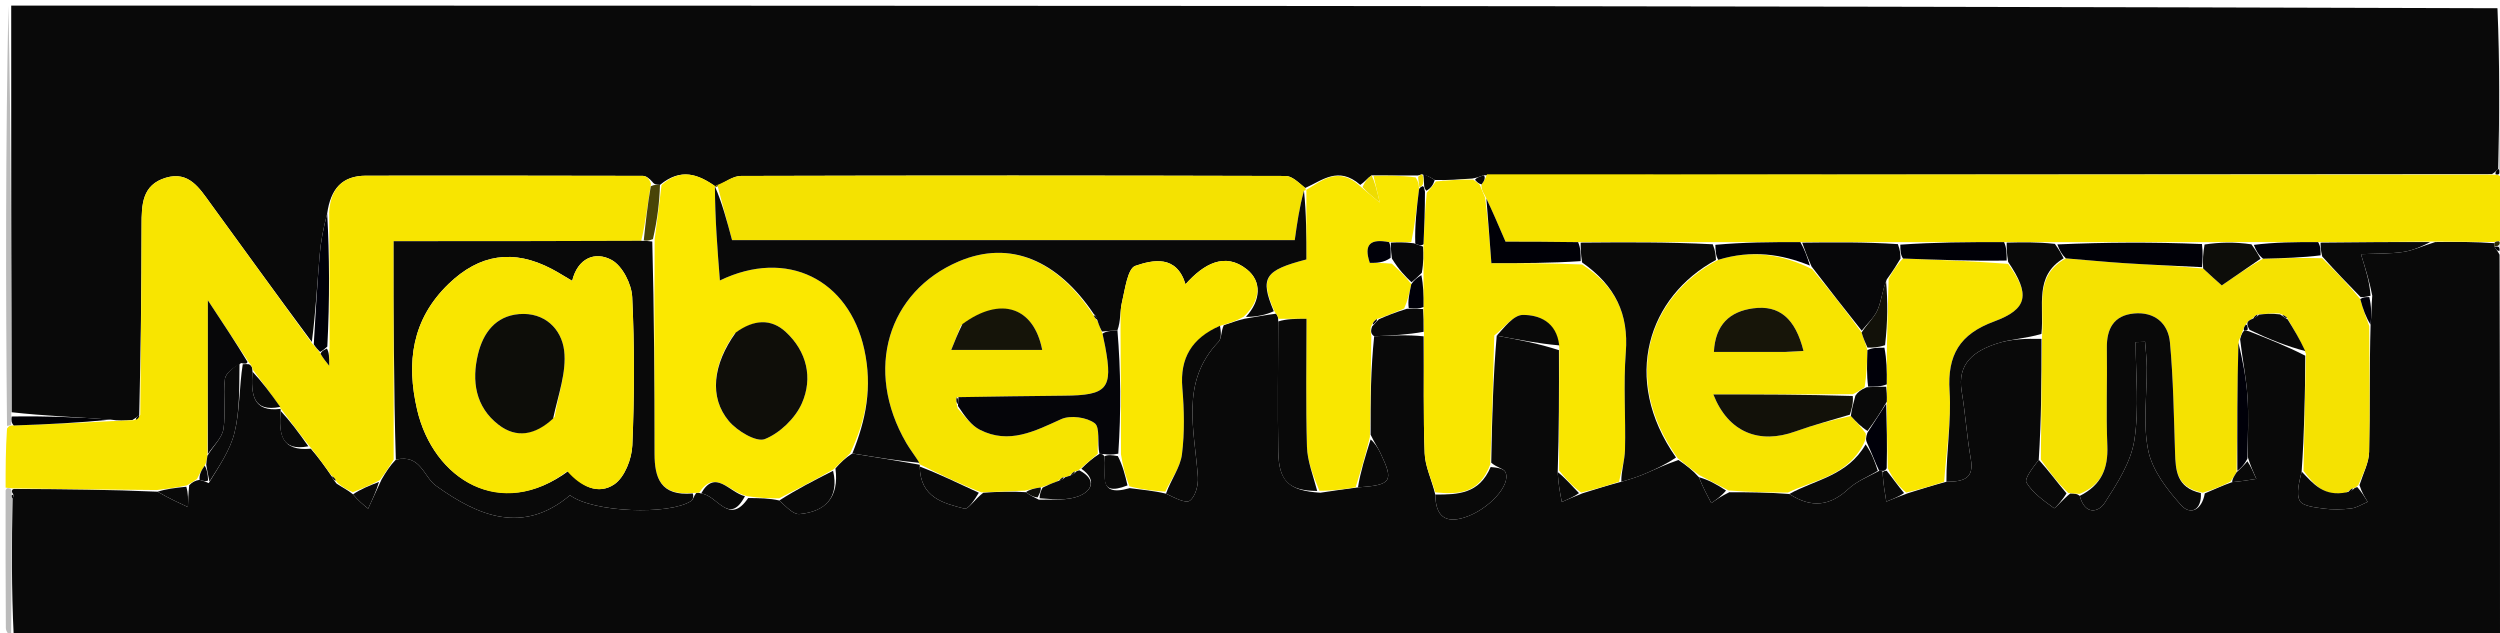
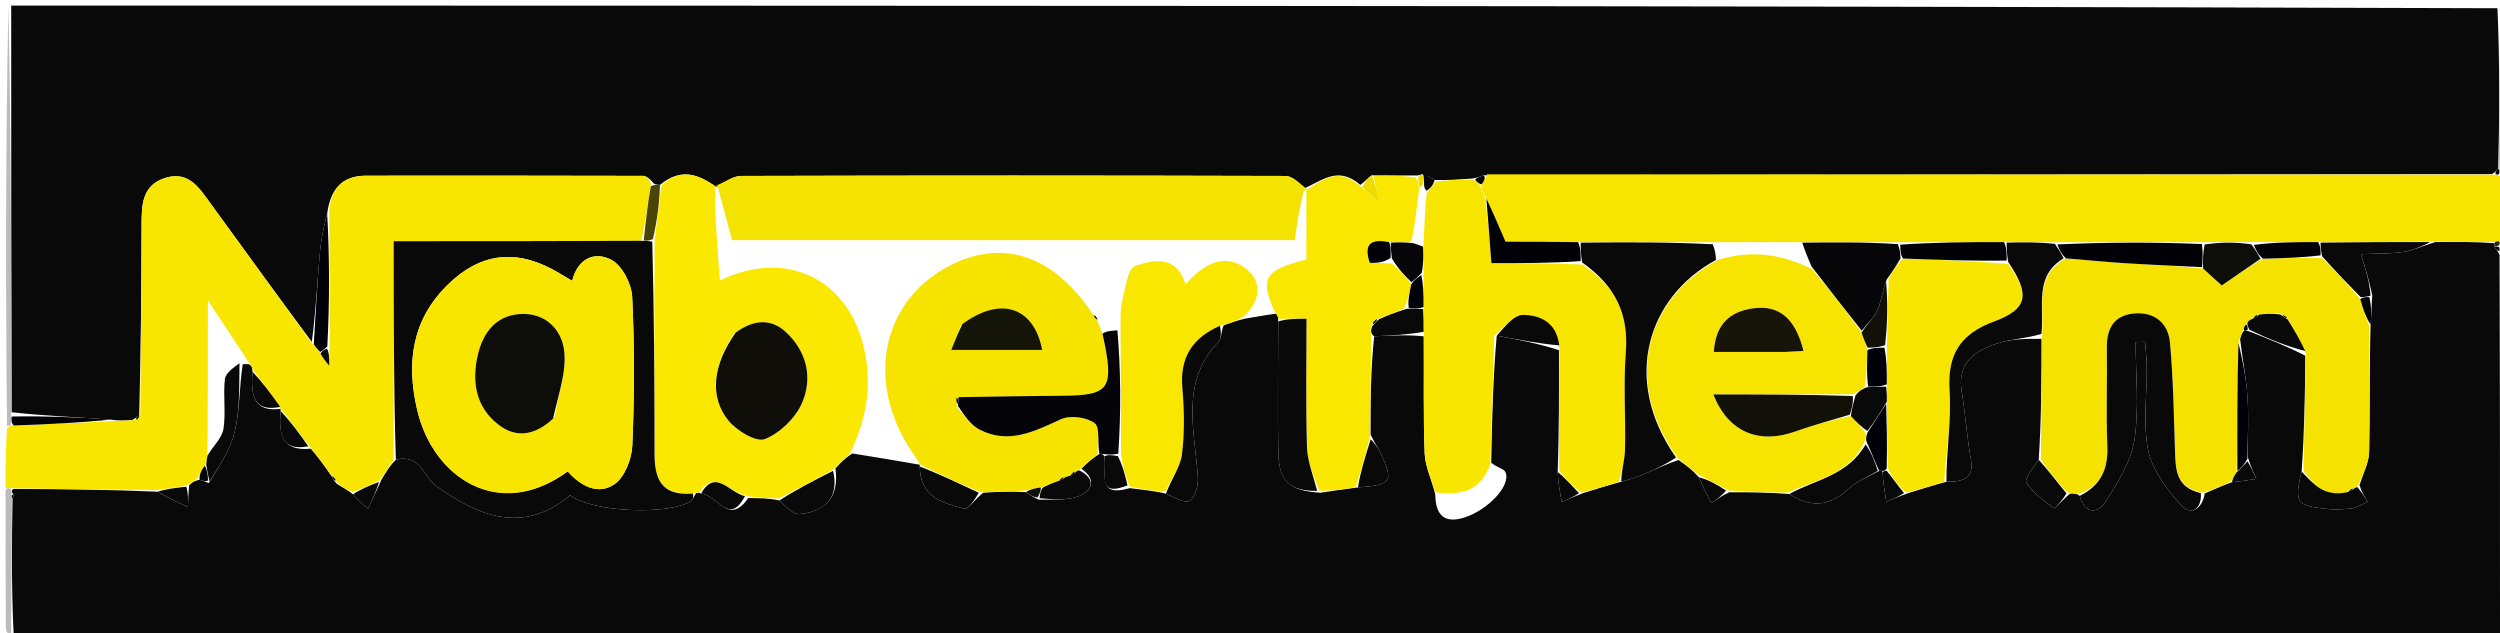
<svg xmlns="http://www.w3.org/2000/svg" xml:space="preserve" viewBox="0 0 446 113" width="100%" y="0px" x="0px" id="Layer_1" version="1.1">
  <path d="M2,1   C149.691,1 297.382,1 445.547,1.469   C445.963,11.298 445.906,20.659 445.68,30.152   C445.308,30.489 445.139,30.719 444.545,31.071   C384.484,31.143 324.884,31.119 264.701,31.268   C263.742,31.589 263.365,31.737 262.645,31.854   C260.253,32.006 258.205,32.187 255.945,32.105   C255.126,31.573 254.518,31.305 253.669,31.097   C253.427,31.158 252.98,31.38 252.543,31.305   C249.745,31.281 247.384,31.33 244.697,31.283   C243.921,31.817 243.47,32.446 242.676,32.985   C238.764,29.553 235.877,32.204 232.824,33.55   C231.626,32.527 230.494,31.397 229.358,31.394   C196.973,31.299 164.587,31.296 132.201,31.389   C130.805,31.393 129.413,32.452 127.768,33.367   C124.532,31.035 121.429,29.933 117.74,32.989   C117.102,32.949 116.739,32.927 116.401,32.464   C115.834,31.798 115.241,31.378 114.647,31.376   C98.201,31.337 81.754,31.326 65.307,31.346   C61.06,31.352 58.977,33.676 58.371,38.085   C57.675,40.749 57.223,43.127 57.024,45.527   C56.59,50.737 56.285,55.958 55.631,61.003   C49.405,52.64 43.492,44.436 37.535,36.264   C35.583,33.586 33.705,30.484 29.598,31.707   C25.324,32.979 25.263,36.531 25.258,40.172   C25.242,51.448 25.11,62.724 24.833,74.114   C24.396,74.394 24.187,74.601 23.628,74.924   C22.177,75.042 21.117,75.083 19.731,74.859   C13.653,74.399 7.901,74.203 2.074,73.544   C1.999,49.054 1.999,25.027 2,1  z" stroke="none" opacity="1" fill="#090909" />
  <path d="M446,114   C298.309,114 150.619,114 2.453,113.531   C2.032,105.038 2.085,97.013 2.243,88.891   C2.505,88.516 2.461,88.265 2.163,87.85   C2.11,87.66 2.068,87.267 2.531,87.226   C11.328,87.265 19.662,87.344 28.121,87.72   C30.006,88.832 31.766,89.647 33.526,90.463   C33.564,89.245 33.602,88.027 33.751,86.574   C34.29,86.043 34.718,85.748 35.606,85.599   C36.378,85.831 36.689,85.916 37.242,86.187   C38.988,83.304 41.059,80.373 41.85,77.131   C42.802,73.226 42.665,69.056 43.303,64.982   C43.807,64.948 44.008,64.934 44.432,64.989   C44.904,65.273 45.035,65.546 45.036,66.303   C44.758,70.411 45.126,73.569 50.079,72.94   C50.038,72.962 50.082,72.879 50.063,73.307   C49.717,77.465 50.189,80.541 55.449,80.045   C56.869,81.684 57.979,83.225 59.181,84.996   C59.431,85.525 59.641,85.78 60.045,86.274   C61.103,86.975 62.018,87.393 62.972,88.189   C63.899,89.295 64.786,90.022 65.674,90.748   C66.429,89.114 67.185,87.48 68.071,85.548   C68.878,84.168 69.554,83.084 70.618,82.002   C75.058,80.955 75.545,85.039 77.764,86.643   C85.431,92.182 93.373,95.37 101.694,88.355   C105.833,91.438 119.369,91.935 123.299,89.377   C123.659,89.142 123.772,88.528 124.172,87.991   C124.344,87.892 124.741,87.89 125.077,88.045   C127.968,88.293 130.054,93.892 133.476,88.849   C135.603,88.868 137.301,88.888 139.029,89.289   C140.257,90.391 141.522,91.818 142.641,91.711   C147.219,91.275 149.74,88.788 149.043,83.57   C149.984,82.488 150.821,81.68 152.062,80.897   C156.36,81.579 160.255,82.236 164.108,82.911   C164.066,82.928 164.102,82.845 164.082,83.236   C164.183,88.812 168.305,89.764 172.05,90.744   C172.744,90.925 174.002,88.946 175.433,87.897   C178.183,87.729 180.501,87.63 183.015,87.807   C183.804,88.386 184.397,88.688 185.333,89.143   C187.973,89.071 190.466,89.327 192.512,88.491   C194.742,87.58 195.753,85.618 192.917,83.621   C193.983,82.54 194.918,81.743 196.139,80.963   C196.617,80.991 196.808,81.003 197,81.419   C197.605,84.174 195.357,88.87 201.54,87.082   C203.891,87.397 205.892,87.553 208.012,88.071   C209.55,88.789 211.499,89.872 212.261,89.319   C213.259,88.595 213.802,86.546 213.705,85.124   C213.138,76.782 210.478,68.198 217.393,60.964   C217.964,60.367 217.815,59.082 218.318,58.023   C219.636,57.563 220.638,57.197 222.064,56.852   C224.156,56.529 225.823,56.185 227.656,55.962   C227.96,56.329 228.035,56.593 228.036,57.35   C228.02,65.417 227.912,73.009 228.046,80.596   C228.139,85.86 229.942,87.554 235.55,87.902   C237.906,87.559 239.874,87.249 242.259,86.953   C248.282,86.527 248.679,85.875 246.294,80.877   C245.818,79.88 245.199,78.951 244.517,77.547   C244.474,71.398 244.559,65.692 245.152,59.99   C248.403,59.848 251.148,59.702 253.97,59.998   C254.054,67.256 253.896,74.08 254.16,80.887   C254.251,83.225 255.397,85.521 256.053,88.227   C256.116,92.173 257.897,93.381 261.234,92.327   C265.544,90.965 269.647,86.503 268.565,84.219   C268.258,83.57 266.951,83.394 266.036,82.537   C266.173,74.665 266.377,67.258 267.015,59.886   C270.997,60.615 274.547,61.307 278.115,62.469   C278.136,69.939 278.139,76.942 277.894,84.218   C277.973,86.177 278.3,87.862 278.628,89.548   C279.751,89.061 280.875,88.574 282.371,87.988   C284.775,87.239 286.808,86.589 289.242,85.949   C290.933,85.474 292.242,85.035 293.507,84.493   C295.401,83.682 297.264,82.799 299.435,82.062   C300.853,83.03 301.978,83.882 303.084,85.138   C303.809,86.946 304.552,88.348 305.296,89.751   C306.215,89.112 307.135,88.472 308.511,87.814   C312.295,87.821 315.623,87.847 319.216,88.129   C323.212,90.723 326.513,90.243 329.75,87.231   C331.226,85.858 333.236,85.059 335.253,83.999   C335.502,83.998 336.001,83.997 335.854,84.33   C335.977,86.272 336.248,87.88 336.518,89.487   C337.679,89.021 338.839,88.554 340.372,87.989   C342.777,87.24 344.809,86.589 347.241,85.949   C350.299,85.931 352.216,85.383 351.598,81.924   C350.885,77.932 350.642,73.857 349.969,69.857   C349.106,64.732 352.307,62.582 356.273,61.278   C358.75,60.463 361.474,60.4 364.197,60.458   C364.233,67.944 364.16,74.972 363.712,82.028   C362.673,83.442 361.089,85.39 361.525,86.102   C362.66,87.957 364.629,89.341 366.447,90.665   C366.595,90.773 368.116,88.997 369.332,88.042   C370.11,88.028 370.555,88.069 371.03,88.464   C371.955,91.965 374.386,91.406 375.467,89.73   C377.704,86.26 380.156,82.46 380.771,78.522   C381.66,72.822 380.998,66.879 380.998,61.04   C381.56,61.02 382.122,60.999 382.683,60.979   C382.789,62.487 382.973,63.994 382.985,65.503   C383.026,70.49 382.259,75.632 383.255,80.412   C383.99,83.937 386.61,87.336 389.124,90.131   C390.793,91.987 392.826,90.959 393.338,88.021   C395.075,87.289 396.475,86.621 398.227,86.013   C399.895,85.859 401.212,85.647 402.529,85.434   C402.021,84.289 401.513,83.145 401.004,81.532   C401.002,77.62 401.184,74.165 400.948,70.738   C400.719,67.417 400.059,64.125 399.634,60.505   C399.823,59.791 399.966,59.393 400.333,58.998   C400.556,59 401.004,59 401.336,59.149   C404.825,60.531 407.983,61.766 411.258,63.456   C411.232,70.608 411.089,77.304 410.612,84.121   C410.214,85.972 409.578,88.002 410.277,89.33   C410.785,90.296 413.031,90.523 414.55,90.732   C416.159,90.955 417.844,90.91 419.461,90.706   C420.473,90.578 421.42,89.941 422.396,89.533   C421.852,88.652 421.307,87.771 420.932,86.543   C421.643,84.341 422.611,82.495 422.652,80.628   C422.815,73.142 422.691,65.65 422.914,57.93   C423.102,56.134 423.049,54.568 423.211,52.751   C422.749,50.33 422.071,48.159 421.194,45.348   C423.984,45.22 426.415,45.296 428.781,44.939   C430.564,44.67 432.264,43.848 434.451,43.182   C438.256,43.121 441.613,43.15 444.977,43.383   C444.985,43.588 445.002,43.998 445.113,44.186   C445.395,44.616 445.605,44.818 445.927,45.445   C446.001,68.606 446.001,91.303 446,114  z" stroke="none" opacity="1" fill="#090909" />
  <path d="M27.996,87.423   C19.662,87.344 11.328,87.265 2.272,87.127   C1.367,87.046 1.183,87.023 1,87   C1,83.639 1,80.277 1.252,76.438   C1.667,75.916 1.83,75.872 2.456,75.906   C8.632,75.697 14.345,75.41 20.057,75.124   C21.117,75.083 22.177,75.042 23.918,74.959   C24.74,74.611 24.881,74.305 25.023,74   C25.11,62.724 25.242,51.448 25.258,40.172   C25.263,36.531 25.324,32.979 29.598,31.707   C33.705,30.484 35.583,33.586 37.535,36.264   C43.492,44.436 49.405,52.64 55.679,61.259   C56.384,62.054 56.745,62.421 57.188,63.109   C57.638,63.89 58.005,64.35 58.729,65.254   C58.729,63.75 58.729,62.874 58.805,61.64   C58.83,53.458 58.779,45.634 58.729,37.81   C58.977,33.676 61.06,31.352 65.307,31.346   C81.754,31.326 98.201,31.337 114.647,31.376   C115.241,31.378 115.834,31.798 116.126,32.786   C115.499,36.664 115.173,39.778 114.392,42.96   C99.414,43.027 84.891,43.027 70.23,43.027   C70.23,56.5 70.23,69.251 70.23,82.001   C69.554,83.084 68.878,84.168 67.741,85.675   C65.83,86.67 64.382,87.24 62.933,87.811   C62.018,87.393 61.103,86.975 60.078,85.993   C59.675,85.208 59.381,84.987 59.088,84.765   C57.979,83.225 56.869,81.684 55.32,79.722   C53.281,77.16 51.681,75.019 50.082,72.879   C50.082,72.879 50.038,72.962 49.954,72.617   C48.263,70.14 46.655,68.008 45.047,65.876   C45.035,65.546 44.904,65.273 44.381,64.63   C42.016,61.037 39.923,57.872 37.085,53.58   C37.085,63.662 37.085,72.33 37,81.312   C36.874,82.055 36.834,82.486 36.517,83.071   C35.876,83.968 35.511,84.71 35.145,85.452   C34.718,85.748 34.29,86.043 33.346,86.597   C31.219,87.044 29.608,87.234 27.996,87.423  z" stroke="none" opacity="1" fill="#F8E500" />
  <path d="M444.969,43.178   C441.613,43.15 438.256,43.121 433.99,43.093   C426.717,43.158 420.354,43.223 413.553,43.202   C409.424,43.17 405.733,43.225 401.613,43.183   C398.611,43.151 396.039,43.215 393.005,43.197   C384.033,43.172 375.521,43.23 366.567,43.192   C363.413,43.16 360.702,43.224 357.53,43.201   C351.049,43.173 345.028,43.232 338.576,43.195   C332.6,43.164 327.056,43.228 321.184,43.202   C315.908,43.171 310.959,43.23 305.549,43.192   C297.39,43.16 289.69,43.224 281.532,43.201   C276.524,43.115 271.976,43.115 268.587,43.115   C267.119,39.706 266.115,37.372 264.885,34.838   C264.442,34.088 264.223,33.538 264.308,32.9   C264.836,32.24 265.06,31.667 265.284,31.095   C324.884,31.119 384.484,31.143 444.739,31.166   C445.394,31.164 445.824,31.204 445.959,31.415   C446.395,31.751 446.698,31.876 447,32   C447,35.361 447,38.723 446.758,42.551   C446.515,43.018 446.04,43.117 445.768,43.054   C445.32,43.053 445.144,43.116 444.969,43.178  z" stroke="none" opacity="1" fill="#F7E400" />
  <path d="M1.993,75.828   C1.83,75.872 1.667,75.916 1.252,75.98   C1,51 1,26 1.5,1   C1.999,25.027 1.999,49.054 2.007,73.843   C2.009,75.013 2.001,75.42 1.993,75.828  z" stroke="none" opacity="1" fill="#BBBBBB" />
  <path d="M446.04,43.117   C446.04,43.117 446.515,43.018 446.758,43.009   C447,66.667 447,90.333 446.5,114   C446.001,91.303 446.001,68.606 445.986,45.204   C445.97,44.499 445.864,44.015 445.938,43.796   C446.012,43.578 446.04,43.117 446.04,43.117  z" stroke="none" opacity="1" fill="#BBBBBB" />
  <path d="M447,31.531   C446.698,31.876 446.395,31.751 446.012,31.12   C445.903,30.416 445.876,30.218 445.848,30.019   C445.906,20.659 445.963,11.298 446.01,1.469   C446.333,1.817 446.95,2.632 446.957,3.452   C447.025,12.655 447,21.859 447,31.531  z" stroke="none" opacity="1" fill="#BBBBBB" />
  <path d="M1,87.469   C1.183,87.023 1.367,87.046 1.809,87.168   C2.068,87.267 2.11,87.66 2.07,88.081   C2.029,88.502 2.138,88.988 2.138,88.988   C2.085,97.013 2.032,105.038 1.989,113.531   C1.667,113.349 1.049,112.701 1.043,112.047   C0.977,104.011 1,95.974 1,87.469  z" stroke="none" opacity="1" fill="#BBBBBB" />
  <path d="M138.999,88.909   C137.301,88.888 135.603,88.868 133.326,88.523   C130.089,87.837 127.58,83.563 124.741,87.89   C124.741,87.89 124.344,87.892 123.761,87.937   C117.833,88.544 116.774,85.257 116.77,80.926   C116.758,68.318 116.707,55.709 116.791,42.67   C117.278,39.162 117.647,36.085 118.015,33.008   C121.429,29.933 124.532,31.035 127.77,33.335   C128.022,32.955 127.958,32.954 127.542,33.259   C127.559,39.026 127.991,44.487 128.43,50.036   C140.381,44.262 151.432,49.849 154.184,62.314   C155.679,69.087 154.466,74.956 151.659,80.873   C150.821,81.68 149.984,82.488 148.725,83.714   C145.202,85.725 142.1,87.317 138.999,88.909  M130.99,59.573   C127.139,65.065 126.488,70.876 130.024,75.111   C131.502,76.881 134.927,78.939 136.455,78.329   C139.13,77.262 141.879,74.614 143.055,71.948   C145.048,67.429 143.947,62.706 140.186,59.225   C137.564,56.799 134.465,56.985 130.99,59.573  z" stroke="none" opacity="1" fill="#FBE800" />
  <path d="M264.004,32.988   C264.223,33.538 264.442,34.088 264.947,35.245   C265.527,39.775 265.821,43.698 266.064,46.949   C271.413,46.949 276.705,46.949 282.243,47.183   C288.199,50.998 290.574,56.024 290.044,62.844   C289.597,68.615 290.042,74.449 289.901,80.25   C289.854,82.154 289.211,84.043 288.84,85.939   C286.808,86.589 284.775,87.239 282.061,87.874   C280.3,86.553 279.221,85.249 278.142,83.944   C278.139,76.942 278.136,69.939 278.184,62.083   C277.693,57.42 274.599,56.166 271.668,56.183   C269.966,56.192 268.277,58.55 266.581,59.85   C266.377,67.258 266.173,74.665 265.865,82.854   C263.877,88.152 260.074,88.236 256.061,87.837   C255.397,85.521 254.251,83.225 254.16,80.887   C253.896,74.08 254.054,67.256 254.047,59.636   C253.99,57.603 253.934,56.373 253.953,54.769   C253.978,52.599 253.928,50.802 253.96,48.592   C253.987,46.785 253.932,45.39 253.953,43.56   C254.116,40.265 254.204,37.405 254.536,34.385   C255.239,33.606 255.698,32.988 256.157,32.369   C258.205,32.187 260.253,32.006 262.803,32.049   C263.538,32.512 263.771,32.75 264.004,32.988  z" stroke="none" opacity="1" fill="#F9E600" />
  <path d="M128.02,32.987   C129.413,32.452 130.805,31.393 132.201,31.389   C164.587,31.296 196.973,31.299 229.358,31.394   C230.494,31.397 231.626,32.527 232.862,33.521   C232.963,33.91 233.058,33.925 232.628,34.029   C231.794,37.033 231.389,39.933 230.984,42.835   C197.204,42.835 163.648,42.835 130.598,42.835   C129.656,39.311 128.807,36.132 127.958,32.954   C127.958,32.954 128.022,32.955 128.02,32.987  z" stroke="none" opacity="1" fill="#F4E201" />
  <path d="M244.645,59.987   C244.559,65.692 244.474,71.398 244.39,77.954   C243.541,81.517 242.692,84.228 241.842,86.94   C239.874,87.249 237.906,87.559 235.377,87.552   C234.238,84.729 233.235,82.234 233.161,79.712   C232.94,72.118 233.082,64.514 233.082,56.874   C231.014,56.874 229.531,56.874 228.047,56.874   C228.035,56.593 227.96,56.329 227.411,55.641   C224.721,49.524 225.582,48.229 233.058,46.285   C233.058,42.196 233.058,38.06 233.058,33.925   C233.058,33.925 232.963,33.91 232.926,33.939   C235.877,32.204 238.764,29.553 242.73,33.278   C243.828,34.236 244.529,34.81 246.15,36.137   C245.574,33.708 245.298,32.544 245.023,31.379   C247.384,31.33 249.745,31.281 252.557,31.647   C253.08,32.511 253.152,32.961 253.151,33.831   C252.73,37.26 252.38,40.267 251.768,43.198   C250.377,43.177 249.25,43.233 247.826,43.199   C244.511,42.547 243.229,43.552 244.377,46.902   C245.557,46.902 246.813,46.902 248.302,47.039   C249.626,48.234 250.718,49.293 251.778,50.691   C251.435,52.331 251.122,53.632 250.5,55.043   C248.797,55.75 247.403,56.345 245.634,56.92   C245.057,57.296 244.857,57.694 244.528,58.399   C244.481,59.133 244.563,59.56 244.645,59.987  z" stroke="none" opacity="1" fill="#F9E700" />
  <path d="M57.106,62.788   C56.745,62.421 56.384,62.054 55.976,61.431   C56.285,55.958 56.59,50.737 57.024,45.527   C57.223,43.127 57.675,40.749 58.371,38.085   C58.779,45.634 58.83,53.458 58.393,61.824   C57.638,62.507 57.372,62.647 57.106,62.788  z" stroke="none" opacity="1" fill="#000009" />
  <path d="M2.456,75.906   C2.001,75.42 2.009,75.013 2.083,74.306   C7.901,74.203 13.653,74.399 19.731,74.859   C14.345,75.41 8.632,75.697 2.456,75.906  z" stroke="none" opacity="1" fill="#000005" />
  <path d="M117.74,32.989   C117.647,36.085 117.278,39.162 116.485,42.655   C115.655,43.011 115.251,42.952 114.847,42.892   C115.173,39.778 115.499,36.664 116.1,33.227   C116.739,32.927 117.102,32.949 117.74,32.989  z" stroke="none" opacity="1" fill="#494407" />
  <path d="M244.697,31.283   C245.298,32.544 245.574,33.708 246.15,36.137   C244.529,34.81 243.828,34.236 243.074,33.369   C243.47,32.446 243.921,31.817 244.697,31.283  z" stroke="none" opacity="1" fill="#EEDC01" />
  <path d="M255.945,32.105   C255.698,32.988 255.239,33.606 254.457,34.029   C254.101,33.593 254.067,33.353 254.048,32.762   C254.011,31.952 253.961,31.494 253.911,31.036   C254.518,31.305 255.126,31.573 255.945,32.105  z" stroke="none" opacity="1" fill="#070709" />
  <path d="M253.669,31.097   C253.961,31.494 254.011,31.952 253.851,32.852   C253.64,33.293 253.223,33.41 253.223,33.41   C253.152,32.961 253.08,32.511 252.994,31.721   C252.98,31.38 253.427,31.158 253.669,31.097  z" stroke="none" opacity="1" fill="#EEDC01" />
  <path d="M264.308,32.9   C263.771,32.75 263.538,32.512 263.147,32.079   C263.365,31.737 263.742,31.589 264.701,31.268   C265.06,31.667 264.836,32.24 264.308,32.9  z" stroke="none" opacity="1" fill="#070709" />
  <path d="M445.68,30.152   C445.876,30.218 445.903,30.416 445.877,30.909   C445.824,31.204 445.394,31.164 445.2,31.07   C445.139,30.719 445.308,30.489 445.68,30.152  z" stroke="none" opacity="1" fill="#000000" />
  <path d="M24.833,74.114   C24.881,74.305 24.74,74.611 24.309,74.882   C24.187,74.601 24.396,74.394 24.833,74.114  z" stroke="none" opacity="1" fill="#000005" />
  <path d="M397.875,85.953   C396.475,86.621 395.075,87.289 392.973,87.899   C388.275,86.99 388.132,83.91 388.027,80.697   C387.812,74.154 387.719,67.593 387.118,61.083   C386.802,57.661 384.364,55.596 380.732,55.923   C377.108,56.251 375.808,58.627 375.863,62.109   C375.955,67.91 375.711,73.722 375.948,79.515   C376.114,83.591 374.888,86.53 371.001,88.11   C370.555,88.069 370.11,88.028 368.989,87.953   C366.904,85.945 365.495,83.973 364.087,82   C364.16,74.972 364.233,67.944 364.305,60.021   C364.709,54.518 362.855,49.241 368.546,46.093   C372.321,46.392 375.707,46.738 379.102,46.953   C383.68,47.242 388.265,47.431 393.042,47.903   C394.321,49.106 395.405,50.068 396.361,50.916   C398.779,49.256 401.033,47.709 403.728,46.151   C407.444,46.053 410.719,45.965 414.281,46.068   C416.759,48.508 418.949,50.757 421.072,53.356   C421.561,55.191 422.117,56.676 422.673,58.161   C422.691,65.65 422.815,73.142 422.652,80.628   C422.611,82.495 421.643,84.341 420.723,86.555   C420.344,86.914 419.984,87.127 419.712,87.116   C419.224,87.382 419.008,87.66 418.407,87.936   C414.535,88.652 412.736,86.334 410.946,84   C411.089,77.304 411.232,70.608 411.373,63.088   C410.282,60.498 409.194,58.732 408.015,56.707   C407.619,56.316 407.315,56.184 406.623,55.905   C405.151,55.884 404.067,56.01 402.713,56.121   C402.232,56.385 402.02,56.664 401.587,56.991   C401.07,57.203 400.923,57.453 400.672,57.902   C400.317,58.341 400.213,58.668 400.11,58.995   C399.966,59.393 399.823,59.791 399.384,60.851   C399.108,69.007 399.127,76.501 399.013,84.258   C398.544,84.999 398.21,85.476 397.875,85.953  z" stroke="none" opacity="1" fill="#F5E201" />
  <path d="M195.853,80.945   C194.918,81.743 193.983,82.54 192.709,83.633   C192.37,83.928 191.995,84.111 191.724,84.095   C191.25,84.368 191.048,84.657 190.628,84.974   C190.41,85.001 189.995,85.143 189.719,85.111   C189.219,85.358 188.996,85.637 188.464,85.931   C187.438,86.294 186.719,86.644 185.666,86.958   C184.494,87.126 183.656,87.328 182.819,87.53   C180.501,87.63 178.183,87.729 175.053,87.837   C170.861,86.178 167.482,84.511 164.102,82.845   C164.102,82.845 164.066,82.928 163.974,82.583   C163.147,81.175 162.337,80.156 161.689,79.043   C154.083,65.974 158.411,52.011 171.054,46.632   C180.249,42.719 188.713,46.495 195.108,56.29   C195.366,56.8 195.64,57.031 195.914,57.528   C196.139,58.242 196.365,58.69 196.69,59.528   C196.917,60.565 197.052,61.212 197.174,61.862   C198.576,69.353 197.549,70.535 189.803,70.59   C183.532,70.633 177.261,70.762 170.674,70.884   C170.509,71.44 170.661,71.965 170.843,72.831   C172.177,74.362 173.302,75.906 174.819,76.676   C180.021,79.316 184.577,76.927 189.32,74.774   C190.954,74.032 193.877,74.428 195.3,75.506   C196.29,76.257 195.724,79.059 195.853,80.945  M171.421,58.094   C170.861,59.504 170.301,60.914 169.699,62.43   C175.554,62.43 180.719,62.43 185.933,62.43   C184.438,54.733 178.514,52.788 171.421,58.094  z" stroke="none" opacity="1" fill="#F6E400" />
  <path d="M303.102,84.734   C301.978,83.882 300.853,83.03 299.294,81.735   C289.077,67.481 294.164,52.828 306.536,46.351   C312.515,44.527 317.837,45.328 323.293,48.019   C326.437,51.789 329.284,55.391 332.11,59.318   C332.447,60.434 332.804,61.224 333.152,62.453   C333.069,64.919 332.995,66.946 332.649,69.078   C331.922,69.545 331.468,69.908 330.546,70.322   C322.064,70.373 314.051,70.373 305.661,70.373   C308.35,77.186 313.879,79.286 320.306,76.966   C323.485,75.818 326.77,74.965 330.194,74.216   C331.211,75.319 332.042,76.184 332.865,77.362   C332.841,78.089 332.825,78.504 332.513,79.082   C329.607,84.907 323.751,85.578 318.951,87.873   C315.623,87.847 312.295,87.821 308.379,87.495   C306.228,86.375 304.665,85.554 303.102,84.734  M318.943,62.783   C319.853,62.727 320.764,62.671 321.746,62.611   C320.295,56.828 317.446,54.374 312.769,55.007   C308.594,55.572 306.017,57.893 305.758,62.783   C310.115,62.783 314.083,62.783 318.943,62.783  z" stroke="none" opacity="1" fill="#F7E400" />
-   <path d="M196.591,59.139   C196.365,58.69 196.139,58.242 195.822,57.296   C195.584,56.494 195.383,56.232 195.125,56.012   C188.713,46.495 180.249,42.719 171.054,46.632   C158.411,52.011 154.083,65.974 161.689,79.043   C162.337,80.156 163.147,81.175 164.016,82.566   C160.255,82.236 156.36,81.579 152.062,80.897   C154.466,74.956 155.679,69.087 154.184,62.314   C151.432,49.849 140.381,44.262 128.43,50.036   C127.991,44.487 127.559,39.026 127.542,33.259   C128.807,36.132 129.656,39.311 130.598,42.835   C163.648,42.835 197.204,42.835 230.984,42.835   C231.389,39.933 231.794,37.033 232.628,34.029   C233.058,38.06 233.058,42.196 233.058,46.285   C225.582,48.229 224.721,49.524 227.244,55.52   C225.823,56.185 224.156,56.529 222.273,56.535   C224.976,53.595 225.121,50.189 222.43,48.049   C218.507,44.929 214.74,47.083 211.497,50.713   C209.89,45.42 205.679,46.36 202.556,47.423   C201.155,47.9 200.707,51.635 200.15,53.968   C199.774,55.542 199.964,57.25 199.349,58.931   C198.062,59.022 197.326,59.081 196.591,59.139  z" stroke="none" opacity="1" fill="#090909" />
  <path d="M114.392,42.96   C115.251,42.952 115.655,43.011 116.366,43.086   C116.707,55.709 116.758,68.318 116.77,80.926   C116.774,85.257 117.833,88.544 123.589,88.036   C123.772,88.528 123.659,89.142 123.299,89.377   C119.369,91.935 105.833,91.438 101.694,88.355   C93.373,95.37 85.431,92.182 77.764,86.643   C75.545,85.039 75.058,80.955 70.618,82.002   C70.23,69.251 70.23,56.5 70.23,43.027   C84.891,43.027 99.414,43.027 114.392,42.96  M101.566,83.911   C103.614,86.841 106.751,88.317 109.583,86.406   C111.428,85.162 112.704,81.887 112.807,79.461   C113.182,70.648 113.207,61.797 112.785,52.989   C112.674,50.661 111.033,47.433 109.125,46.388   C106.159,44.764 103.053,46.062 102.075,50.105   C100.642,49.266 99.556,48.571 98.418,47.975   C91.57,44.387 85.542,45.336 80.033,50.646   C73.463,56.979 72.461,64.659 74.411,73.071   C77.307,85.562 89.365,93.01 101.566,83.911  z" stroke="none" opacity="1" fill="#090909" />
  <path d="M346.841,85.939   C344.809,86.589 342.777,87.24 340.054,87.863   C338.501,86.554 337.637,85.272 336.781,83.53   C336.69,79.39 336.591,75.71 336.605,71.659   C336.643,70.523 336.567,69.758 336.596,68.567   C336.638,66.103 336.577,64.066 336.631,61.579   C336.768,57.416 336.79,53.703 336.942,49.688   C337.73,48.303 338.389,47.219 339.497,46.123   C345.962,46.353 351.977,46.594 358.257,47.076   C362.22,52.582 361.788,55.12 355.726,57.361   C349.622,59.616 347.393,63.317 347.806,69.763   C348.148,75.112 347.211,80.544 346.841,85.939  z" stroke="none" opacity="1" fill="#F9E600" />
  <path d="M199.901,58.898   C199.964,57.25 199.774,55.542 200.15,53.968   C200.707,51.635 201.155,47.9 202.556,47.423   C205.679,46.36 209.89,45.42 211.497,50.713   C214.74,47.083 218.507,44.929 222.43,48.049   C225.121,50.189 224.976,53.595 221.848,56.514   C220.638,57.197 219.636,57.563 217.968,58.026   C212.601,60.329 210.482,63.877 210.93,69.19   C211.262,73.129 211.353,77.165 210.86,81.07   C210.569,83.371 208.928,85.501 207.894,87.708   C205.892,87.553 203.891,87.397 201.493,86.757   C200.699,84.676 200.3,83.08 199.981,81.05   C200.007,73.377 199.954,66.137 199.901,58.898  z" stroke="none" opacity="1" fill="#FAE700" />
  <path d="M306.125,46.382   C294.164,52.828 289.077,67.481 299,81.618   C297.264,82.799 295.401,83.682 293.507,84.493   C292.242,85.035 290.933,85.474 289.242,85.949   C289.211,84.043 289.854,82.154 289.901,80.25   C290.042,74.449 289.597,68.615 290.044,62.844   C290.574,56.024 288.199,50.998 282.244,46.817   C281.996,45.241 281.993,44.264 281.991,43.288   C289.69,43.224 297.39,43.16 305.557,43.579   C306.058,44.835 306.092,45.608 306.125,46.382  z" stroke="none" opacity="1" fill="#090909" />
  <path d="M371.03,88.464   C374.888,86.53 376.114,83.591 375.948,79.515   C375.711,73.722 375.955,67.91 375.863,62.109   C375.808,58.627 377.108,56.251 380.732,55.923   C384.364,55.596 386.802,57.661 387.118,61.083   C387.719,67.593 387.812,74.154 388.027,80.697   C388.132,83.91 388.275,86.99 392.635,87.963   C392.826,90.959 390.793,91.987 389.124,90.131   C386.61,87.336 383.99,83.937 383.255,80.412   C382.259,75.632 383.026,70.49 382.985,65.503   C382.973,63.994 382.789,62.487 382.683,60.979   C382.122,60.999 381.56,61.02 380.998,61.04   C380.998,66.879 381.66,72.822 380.771,78.522   C380.156,82.46 377.704,86.26 375.467,89.73   C374.386,91.406 371.955,91.965 371.03,88.464  z" stroke="none" opacity="1" fill="#090909" />
  <path d="M199.349,58.931   C199.954,66.137 200.007,73.377 199.503,80.936   C198.298,81.175 197.648,81.095 196.999,81.014   C196.808,81.003 196.617,80.991 196.139,80.963   C195.724,79.059 196.29,76.257 195.3,75.506   C193.877,74.428 190.954,74.032 189.32,74.774   C184.577,76.927 180.021,79.316 174.819,76.676   C173.302,75.906 172.177,74.362 170.901,72.423   C170.949,71.4 170.97,71.126 170.991,70.853   C177.261,70.762 183.532,70.633 189.803,70.59   C197.549,70.535 198.576,69.353 197.174,61.862   C197.052,61.212 196.917,60.565 196.69,59.528   C197.326,59.081 198.062,59.022 199.349,58.931  z" stroke="none" opacity="1" fill="#050509" />
  <path d="M347.241,85.949   C347.211,80.544 348.148,75.112 347.806,69.763   C347.393,63.317 349.622,59.616 355.726,57.361   C361.788,55.12 362.22,52.582 358.254,46.721   C357.989,45.18 357.99,44.234 357.991,43.288   C360.702,43.224 363.413,43.16 366.588,43.508   C367.422,44.641 367.791,45.361 368.161,46.081   C362.855,49.241 364.709,54.518 364.196,59.564   C361.474,60.4 358.75,60.463 356.273,61.278   C352.307,62.582 349.106,64.732 349.969,69.857   C350.642,73.857 350.885,77.932 351.598,81.924   C352.216,85.383 350.299,85.931 347.241,85.949  z" stroke="none" opacity="1" fill="#090909" />
  <path d="M228.036,57.35   C229.531,56.874 231.014,56.874 233.082,56.874   C233.082,64.514 232.94,72.118 233.161,79.712   C233.235,82.234 234.238,84.729 234.989,87.587   C229.942,87.554 228.139,85.86 228.046,80.596   C227.912,73.009 228.02,65.417 228.036,57.35  z" stroke="none" opacity="1" fill="#090909" />
  <path d="M208.012,88.071   C208.928,85.501 210.569,83.371 210.86,81.07   C211.353,77.165 211.262,73.129 210.93,69.19   C210.482,63.877 212.601,60.329 217.651,58.12   C217.815,59.082 217.964,60.367 217.393,60.964   C210.478,68.198 213.138,76.782 213.705,85.124   C213.802,86.546 213.259,88.595 212.261,89.319   C211.499,89.872 209.55,88.789 208.012,88.071  z" stroke="none" opacity="1" fill="#090909" />
-   <path d="M37.085,80.999   C37.085,72.33 37.085,63.662 37.085,53.58   C39.923,57.872 42.016,61.037 44.16,64.561   C44.008,64.934 43.807,64.948 43.027,64.772   C41.636,65.599 40.244,66.552 40.12,67.648   C39.787,70.586 40.32,73.635 39.863,76.538   C39.612,78.132 38.054,79.519 37.085,80.999  z" stroke="none" opacity="1" fill="#070709" />
  <path d="M421.14,53.006   C418.949,50.757 416.759,48.508 414.282,45.745   C413.995,44.583 413.993,43.935 413.991,43.288   C420.354,43.223 426.717,43.158 433.54,43.183   C432.264,43.848 430.564,44.67 428.781,44.939   C426.415,45.296 423.984,45.22 421.194,45.348   C422.071,48.159 422.749,50.33 422.902,52.752   C421.965,53.003 421.552,53.005 421.14,53.006  z" stroke="none" opacity="1" fill="#090909" />
  <path d="M319.216,88.129   C323.751,85.578 329.607,84.907 332.826,79.274   C333.958,80.868 334.481,82.433 335.004,83.999   C333.236,85.059 331.226,85.858 329.75,87.231   C326.513,90.243 323.212,90.723 319.216,88.129  z" stroke="none" opacity="1" fill="#090909" />
-   <path d="M256.053,88.227   C260.074,88.236 263.877,88.152 265.932,83.319   C266.951,83.394 268.258,83.57 268.565,84.219   C269.647,86.503 265.544,90.965 261.234,92.327   C257.897,93.381 256.116,92.173 256.053,88.227  z" stroke="none" opacity="1" fill="#090909" />
  <path d="M37,81.312   C38.054,79.519 39.612,78.132 39.863,76.538   C40.32,73.635 39.787,70.586 40.12,67.648   C40.244,66.552 41.636,65.599 42.725,64.791   C42.665,69.056 42.802,73.226 41.85,77.131   C41.059,80.373 38.988,83.304 37.361,85.916   C37.089,84.612 36.941,83.764 36.793,82.916   C36.834,82.486 36.874,82.055 37,81.312  z" stroke="none" opacity="1" fill="#090909" />
  <path d="M410.612,84.121   C412.736,86.334 414.535,88.652 418.627,87.834   C419.526,87.584 419.777,87.383 419.984,87.127   C419.984,87.127 420.344,86.914 420.553,86.902   C421.307,87.771 421.852,88.652 422.396,89.533   C421.42,89.941 420.473,90.578 419.461,90.706   C417.844,90.91 416.159,90.955 414.55,90.732   C413.031,90.523 410.785,90.296 410.277,89.33   C409.578,88.002 410.214,85.972 410.612,84.121  z" stroke="none" opacity="1" fill="#090909" />
  <path d="M399.147,83.994   C399.127,76.501 399.108,69.007 399.338,61.167   C400.059,64.125 400.719,67.417 400.948,70.738   C401.184,74.165 401.002,77.62 400.938,81.822   C400.297,83.051 399.722,83.523 399.147,83.994  z" stroke="none" opacity="1" fill="#000009" />
  <path d="M139.029,89.289   C142.1,87.317 145.202,85.725 148.622,83.989   C149.74,88.788 147.219,91.275 142.641,91.711   C141.522,91.818 140.257,90.391 139.029,89.289  z" stroke="none" opacity="1" fill="#090909" />
  <path d="M164.082,83.236   C167.482,84.511 170.861,86.178 174.62,87.905   C174.002,88.946 172.744,90.925 172.05,90.744   C168.305,89.764 164.183,88.812 164.082,83.236  z" stroke="none" opacity="1" fill="#090909" />
  <path d="M402.983,56.136   C404.067,56.01 405.151,55.884 406.777,56.09   C407.554,56.642 407.817,56.823 408.107,56.966   C409.194,58.732 410.282,60.498 411.255,62.632   C407.983,61.766 404.825,60.531 401.324,58.846   C400.961,58.193 400.942,57.991 400.924,57.79   C400.923,57.453 401.07,57.203 401.804,56.889   C402.533,56.59 402.779,56.389 402.983,56.136  z" stroke="none" opacity="1" fill="#090909" />
  <path d="M267.015,59.886   C268.277,58.55 269.966,56.192 271.668,56.183   C274.599,56.166 277.693,57.42 278.165,61.615   C274.547,61.307 270.997,60.615 267.015,59.886  z" stroke="none" opacity="1" fill="#090909" />
  <path d="M363.712,82.028   C365.495,83.973 366.904,85.945 368.656,88.008   C368.116,88.997 366.595,90.773 366.447,90.665   C364.629,89.341 362.66,87.957 361.525,86.102   C361.089,85.39 362.673,83.442 363.712,82.028  z" stroke="none" opacity="1" fill="#090909" />
  <path d="M186,86.993   C186.719,86.644 187.438,86.294 188.694,85.846   C189.521,85.591 189.775,85.39 189.995,85.143   C189.995,85.143 190.41,85.001 190.846,84.875   C191.557,84.578 191.795,84.365 191.995,84.111   C191.995,84.111 192.37,83.928 192.578,83.916   C195.753,85.618 194.742,87.58 192.512,88.491   C190.466,89.327 187.973,89.071 185.455,88.891   C185.489,87.989 185.745,87.491 186,86.993  z" stroke="none" opacity="1" fill="#090909" />
  <path d="M246.01,56.941   C247.403,56.345 248.797,55.75 251.012,55.079   C252.514,55.051 253.196,55.097 253.878,55.142   C253.934,56.373 253.99,57.603 253.969,59.195   C251.148,59.702 248.403,59.848 245.152,59.99   C244.563,59.56 244.481,59.133 244.783,58.243   C245.448,57.501 245.729,57.221 246.01,56.941  z" stroke="none" opacity="1" fill="#090909" />
  <path d="M335.253,83.999   C334.481,82.433 333.958,80.868 333.122,79.111   C332.825,78.504 332.841,78.089 333.154,77.187   C334.465,75.143 335.478,73.587 336.492,72.03   C336.591,75.71 336.69,79.39 336.588,83.527   C336.387,83.983 336.001,83.997 336.001,83.997   C336.001,83.997 335.502,83.998 335.253,83.999  z" stroke="none" opacity="1" fill="#000009" />
  <path d="M242.259,86.953   C242.692,84.228 243.541,81.517 244.518,78.398   C245.199,78.951 245.818,79.88 246.294,80.877   C248.679,85.875 248.282,86.527 242.259,86.953  z" stroke="none" opacity="1" fill="#090909" />
  <path d="M125.077,88.045   C127.58,83.563 130.089,87.837 132.898,88.524   C130.054,93.892 127.968,88.293 125.077,88.045  z" stroke="none" opacity="1" fill="#090909" />
  <path d="M28.121,87.72   C29.608,87.234 31.219,87.044 33.235,86.832   C33.602,88.027 33.564,89.245 33.526,90.463   C31.766,89.647 30.006,88.832 28.121,87.72  z" stroke="none" opacity="1" fill="#090909" />
  <path d="M197,81.419   C197.648,81.095 198.298,81.175 199.424,81.37   C200.3,83.08 200.699,84.676 201.144,86.597   C195.357,88.87 197.605,84.174 197,81.419  z" stroke="none" opacity="1" fill="#090909" />
  <path d="M277.894,84.218   C279.221,85.249 280.3,86.553 281.689,87.973   C280.875,88.574 279.751,89.061 278.628,89.548   C278.3,87.862 277.973,86.177 277.894,84.218  z" stroke="none" opacity="1" fill="#090909" />
  <path d="M62.972,88.189   C64.382,87.24 65.83,86.67 67.61,85.973   C67.185,87.48 66.429,89.114 65.674,90.748   C64.786,90.022 63.899,89.295 62.972,88.189  z" stroke="none" opacity="1" fill="#090909" />
  <path d="M335.854,84.33   C336.001,83.997 336.387,83.983 336.58,83.987   C337.637,85.272 338.501,86.554 339.682,87.962   C338.839,88.554 337.679,89.021 336.518,89.487   C336.248,87.88 335.977,86.272 335.854,84.33  z" stroke="none" opacity="1" fill="#090909" />
  <path d="M50.063,73.307   C51.681,75.019 53.281,77.16 55.009,79.623   C50.189,80.541 49.717,77.465 50.063,73.307  z" stroke="none" opacity="1" fill="#090909" />
  <path d="M45.036,66.303   C46.655,68.008 48.263,70.14 49.995,72.595   C45.126,73.569 44.758,70.411 45.036,66.303  z" stroke="none" opacity="1" fill="#090909" />
  <path d="M303.084,85.138   C304.665,85.554 306.228,86.375 307.923,87.514   C307.135,88.472 306.215,89.112 305.296,89.751   C304.552,88.348 303.809,86.946 303.084,85.138  z" stroke="none" opacity="1" fill="#090909" />
  <path d="M399.013,84.258   C399.722,83.523 400.297,83.051 400.939,82.29   C401.513,83.145 402.021,84.289 402.529,85.434   C401.212,85.647 399.895,85.859 398.227,86.013   C398.21,85.476 398.544,84.999 399.013,84.258  z" stroke="none" opacity="1" fill="#090909" />
  <path d="M421.072,53.356   C421.552,53.005 421.965,53.003 422.687,53.001   C423.049,54.568 423.102,56.134 422.914,57.93   C422.117,56.676 421.561,55.191 421.072,53.356  z" stroke="none" opacity="1" fill="#000009" />
  <path d="M185.666,86.958   C185.745,87.491 185.489,87.989 185.111,88.739   C184.397,88.688 183.804,88.386 183.015,87.807   C183.656,87.328 184.494,87.126 185.666,86.958  z" stroke="none" opacity="1" fill="#0F0F09" />
  <path d="M36.517,83.071   C36.941,83.764 37.089,84.612 37.118,85.73   C36.689,85.916 36.378,85.831 35.606,85.599   C35.511,84.71 35.876,83.968 36.517,83.071  z" stroke="none" opacity="1" fill="#070709" />
  <path d="M59.181,84.996   C59.381,84.987 59.675,85.208 59.935,85.71   C59.641,85.78 59.431,85.525 59.181,84.996  z" stroke="none" opacity="1" fill="#090909" />
  <path d="M2.243,88.891   C2.138,88.988 2.029,88.502 2.123,88.271   C2.461,88.265 2.505,88.516 2.243,88.891  z" stroke="none" opacity="1" fill="#070709" />
  <path d="M400.672,57.902   C400.942,57.991 400.961,58.193 400.992,58.697   C401.004,59 400.556,59 400.333,58.998   C400.213,58.668 400.317,58.341 400.672,57.902  z" stroke="none" opacity="1" fill="#000009" />
  <path d="M445.768,43.054   C446.04,43.117 446.012,43.578 445.723,43.783   C445.433,43.987 445.002,43.998 445.002,43.998   C445.002,43.998 444.985,43.588 444.977,43.383   C445.144,43.116 445.32,43.053 445.768,43.054  z" stroke="none" opacity="1" fill="#2C2908" />
  <path d="M445.113,44.186   C445.002,43.998 445.433,43.987 445.649,44.001   C445.864,44.015 445.97,44.499 445.911,44.74   C445.605,44.818 445.395,44.616 445.113,44.186  z" stroke="none" opacity="1" fill="#000007" />
  <path d="M57.188,63.109   C57.372,62.647 57.638,62.507 58.317,62.182   C58.729,62.874 58.729,63.75 58.729,65.254   C58.005,64.35 57.638,63.89 57.188,63.109  z" stroke="none" opacity="1" fill="#090909" />
  <path d="M339.047,46.135   C338.389,47.219 337.73,48.303 336.603,49.843   C335.759,51.988 335.627,53.786 334.936,55.334   C334.325,56.698 333.089,57.783 332.13,58.992   C329.284,55.391 326.437,51.789 323.191,47.552   C322.364,45.708 321.938,44.5 321.511,43.292   C327.056,43.228 332.6,43.164 338.58,43.551   C339.026,44.713 339.037,45.424 339.047,46.135  z" stroke="none" opacity="1" fill="#070709" />
  <path d="M368.546,46.093   C367.791,45.361 367.422,44.641 367.031,43.604   C375.521,43.23 384.033,43.172 392.832,43.537   C393.03,45.194 392.938,46.428 392.847,47.663   C388.265,47.431 383.68,47.242 379.102,46.953   C375.707,46.738 372.321,46.392 368.546,46.093  z" stroke="none" opacity="1" fill="#000007" />
  <path d="M339.497,46.123   C339.037,45.424 339.026,44.713 339.012,43.646   C345.028,43.232 351.049,43.173 357.53,43.201   C357.99,44.234 357.989,45.18 357.991,46.481   C351.977,46.594 345.962,46.353 339.497,46.123  z" stroke="none" opacity="1" fill="#000007" />
  <path d="M281.532,43.201   C281.993,44.264 281.996,45.241 281.998,46.583   C276.705,46.949 271.413,46.949 266.064,46.949   C265.821,43.698 265.527,39.775 265.172,35.445   C266.115,37.372 267.119,39.706 268.587,43.115   C271.976,43.115 276.524,43.115 281.532,43.201  z" stroke="none" opacity="1" fill="#000007" />
  <path d="M393.042,47.903   C392.938,46.428 393.03,45.194 393.294,43.62   C396.039,43.215 398.611,43.151 401.655,43.587   C402.513,44.779 402.901,45.47 403.288,46.161   C401.033,47.709 398.779,49.256 396.361,50.916   C395.405,50.068 394.321,49.106 393.042,47.903  z" stroke="none" opacity="1" fill="#0D0D09" />
-   <path d="M321.184,43.202   C321.938,44.5 322.364,45.708 322.893,47.383   C317.837,45.328 312.515,44.527 306.536,46.351   C306.092,45.608 306.058,44.835 306.017,43.675   C310.959,43.23 315.908,43.171 321.184,43.202  z" stroke="none" opacity="1" fill="#000007" />
  <path d="M403.728,46.151   C402.901,45.47 402.513,44.779 402.084,43.684   C405.733,43.225 409.424,43.17 413.553,43.202   C413.993,43.935 413.995,44.583 413.995,45.554   C410.719,45.965 407.444,46.053 403.728,46.151  z" stroke="none" opacity="1" fill="#000007" />
  <path d="M131.266,59.32   C134.465,56.985 137.564,56.799 140.186,59.225   C143.947,62.706 145.048,67.429 143.055,71.948   C141.879,74.614 139.13,77.262 136.455,78.329   C134.927,78.939 131.502,76.881 130.024,75.111   C126.488,70.876 127.139,65.065 131.266,59.32  z" stroke="none" opacity="1" fill="#0F0E09" />
  <path d="M251.809,50.351   C250.718,49.293 249.626,48.234 248.32,46.135   C248.112,44.493 248.117,43.891 248.123,43.289   C249.25,43.233 250.377,43.177 252.222,43.398   C253.252,43.782 253.565,43.888 253.877,43.995   C253.932,45.39 253.987,46.785 253.651,48.671   C252.776,49.559 252.293,49.955 251.809,50.351  z" stroke="none" opacity="1" fill="#070709" />
  <path d="M251.778,50.69   C252.293,49.955 252.776,49.559 253.568,49.084   C253.928,50.802 253.978,52.599 253.953,54.769   C253.196,55.097 252.514,55.051 251.321,54.969   C251.122,53.632 251.435,52.331 251.778,50.69  z" stroke="none" opacity="1" fill="#000009" />
-   <path d="M253.953,43.56   C253.565,43.888 253.252,43.782 252.485,43.475   C252.38,40.267 252.73,37.26 253.151,33.831   C253.223,33.41 253.64,33.293 253.837,33.203   C254.067,33.353 254.101,33.593 254.213,34.189   C254.204,37.405 254.116,40.265 253.953,43.56  z" stroke="none" opacity="1" fill="#000009" />
  <path d="M247.826,43.199   C248.117,43.891 248.112,44.493 248.088,45.999   C246.813,46.902 245.557,46.902 244.377,46.902   C243.229,43.552 244.511,42.547 247.826,43.199  z" stroke="none" opacity="1" fill="#000009" />
  <path d="M245.634,56.92   C245.729,57.221 245.448,57.501 244.912,57.937   C244.857,57.694 245.057,57.296 245.634,56.92  z" stroke="none" opacity="1" fill="#000009" />
  <path d="M419.712,87.116   C419.777,87.383 419.526,87.584 419.012,87.835   C419.008,87.66 419.224,87.382 419.712,87.116  z" stroke="none" opacity="1" fill="#000009" />
-   <path d="M408.015,56.707   C407.817,56.823 407.554,56.642 407.164,56.237   C407.315,56.184 407.619,56.316 408.015,56.707  z" stroke="none" opacity="1" fill="#000009" />
+   <path d="M408.015,56.707   C407.817,56.823 407.554,56.642 407.164,56.237   C407.315,56.184 407.619,56.316 408.015,56.707  " stroke="none" opacity="1" fill="#000009" />
  <path d="M402.713,56.121   C402.779,56.389 402.533,56.59 402.026,56.84   C402.02,56.664 402.232,56.385 402.713,56.121  z" stroke="none" opacity="1" fill="#000009" />
  <path d="M171.701,57.81   C178.514,52.788 184.438,54.733 185.933,62.43   C180.719,62.43 175.554,62.43 169.699,62.43   C170.301,60.914 170.861,59.504 171.701,57.81  z" stroke="none" opacity="1" fill="#151409" />
  <path d="M189.719,85.111   C189.775,85.39 189.521,85.591 189.001,85.832   C188.996,85.637 189.219,85.358 189.719,85.111  z" stroke="none" opacity="1" fill="#0F0F09" />
  <path d="M191.724,84.095   C191.795,84.365 191.557,84.578 191.064,84.848   C191.048,84.657 191.25,84.368 191.724,84.095  z" stroke="none" opacity="1" fill="#0F0F09" />
  <path d="M170.674,70.884   C170.97,71.126 170.949,71.4 170.87,72.081   C170.661,71.965 170.509,71.44 170.674,70.884  z" stroke="none" opacity="1" fill="#0F0F09" />
  <path d="M195.108,56.29   C195.383,56.232 195.584,56.494 195.823,57.03   C195.64,57.031 195.366,56.8 195.108,56.29  z" stroke="none" opacity="1" fill="#050509" />
  <path d="M330.008,73.979   C326.77,74.965 323.485,75.818 320.306,76.966   C313.879,79.286 308.35,77.186 305.661,70.373   C314.051,70.373 322.064,70.373 330.533,70.646   C330.661,71.938 330.334,72.958 330.008,73.979  z" stroke="none" opacity="1" fill="#121109" />
  <path d="M318.498,62.783   C314.083,62.783 310.115,62.783 305.758,62.783   C306.017,57.893 308.594,55.572 312.769,55.007   C317.446,54.374 320.295,56.828 321.746,62.611   C320.764,62.671 319.853,62.727 318.498,62.783  z" stroke="none" opacity="1" fill="#171509" />
  <path d="M330.194,74.216   C330.334,72.958 330.661,71.938 331,70.595   C331.468,69.908 331.922,69.545 333.007,69.084   C334.588,68.988 335.54,68.991 336.492,68.994   C336.567,69.758 336.643,70.523 336.605,71.659   C335.478,73.587 334.465,75.143 333.162,76.875   C332.042,76.184 331.211,75.319 330.194,74.216  z" stroke="none" opacity="1" fill="#090909" />
  <path d="M332.11,59.318   C333.089,57.783 334.325,56.698 334.936,55.334   C335.627,53.786 335.759,51.988 336.472,50.144   C336.79,53.703 336.768,57.416 336.296,61.58   C334.951,62.025 334.056,62.02 333.161,62.014   C332.804,61.224 332.447,60.434 332.11,59.318  z" stroke="none" opacity="1" fill="#121109" />
  <path d="M333.152,62.453   C334.056,62.02 334.951,62.025 336.18,62.029   C336.577,64.066 336.638,66.103 336.596,68.567   C335.54,68.991 334.588,68.988 333.279,68.98   C332.995,66.946 333.069,64.919 333.152,62.453  z" stroke="none" opacity="1" fill="#000009" />
  <path d="M101.212,84.074   C89.365,93.01 77.307,85.562 74.411,73.071   C72.461,64.659 73.463,56.979 80.033,50.646   C85.542,45.336 91.57,44.387 98.418,47.975   C99.556,48.571 100.642,49.266 102.075,50.105   C103.053,46.062 106.159,44.764 109.125,46.388   C111.033,47.433 112.674,50.661 112.785,52.989   C113.207,61.797 113.182,70.648 112.807,79.461   C112.704,81.887 111.428,85.162 109.583,86.406   C106.751,88.317 103.614,86.841 101.212,84.074  M98.945,74.378   C99.592,70.433 101.096,66.386 100.647,62.57   C100.192,58.704 97.177,55.654 92.592,56.036   C88.382,56.387 86.183,59.433 85.281,63.167   C84.127,67.941 84.795,72.569 88.937,75.772   C92.113,78.227 95.451,77.662 98.945,74.378  z" stroke="none" opacity="1" fill="#F9E600" />
  <path d="M98.673,74.671   C95.451,77.662 92.113,78.227 88.937,75.772   C84.795,72.569 84.127,67.941 85.281,63.167   C86.183,59.433 88.382,56.387 92.592,56.036   C97.177,55.654 100.192,58.704 100.647,62.57   C101.096,66.386 99.592,70.433 98.673,74.671  z" stroke="none" opacity="1" fill="#0D0D09" />
</svg>